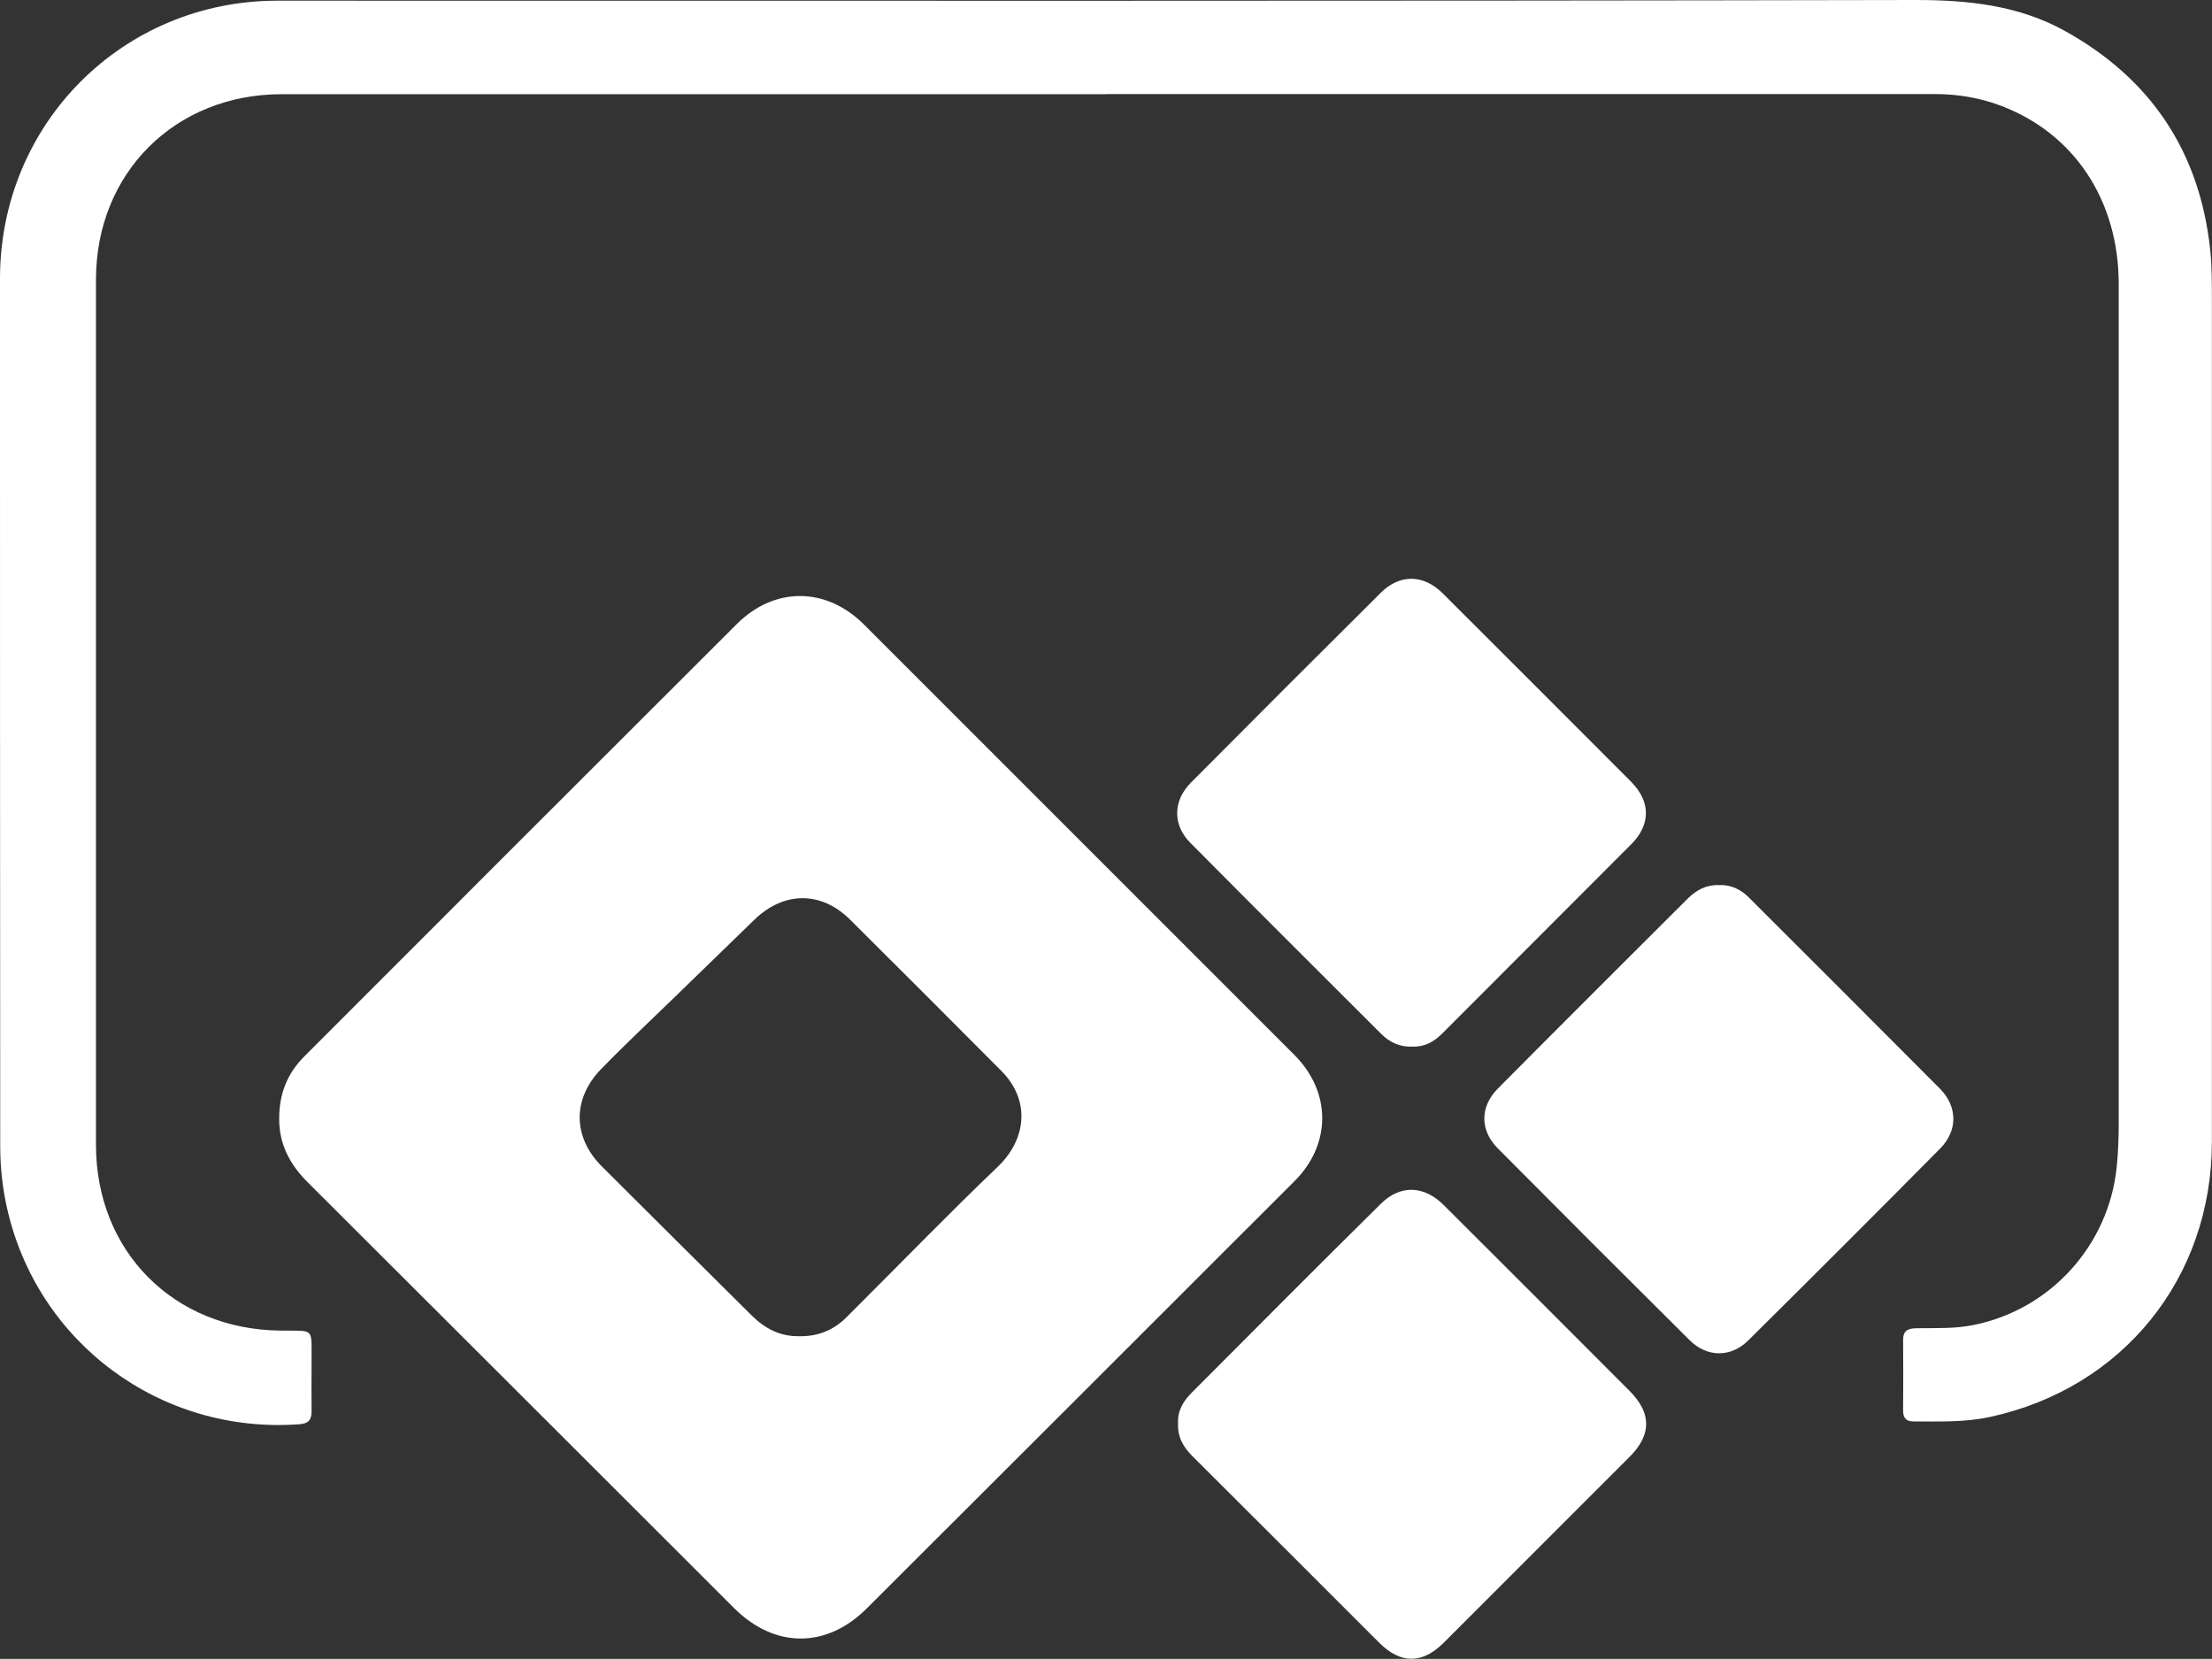
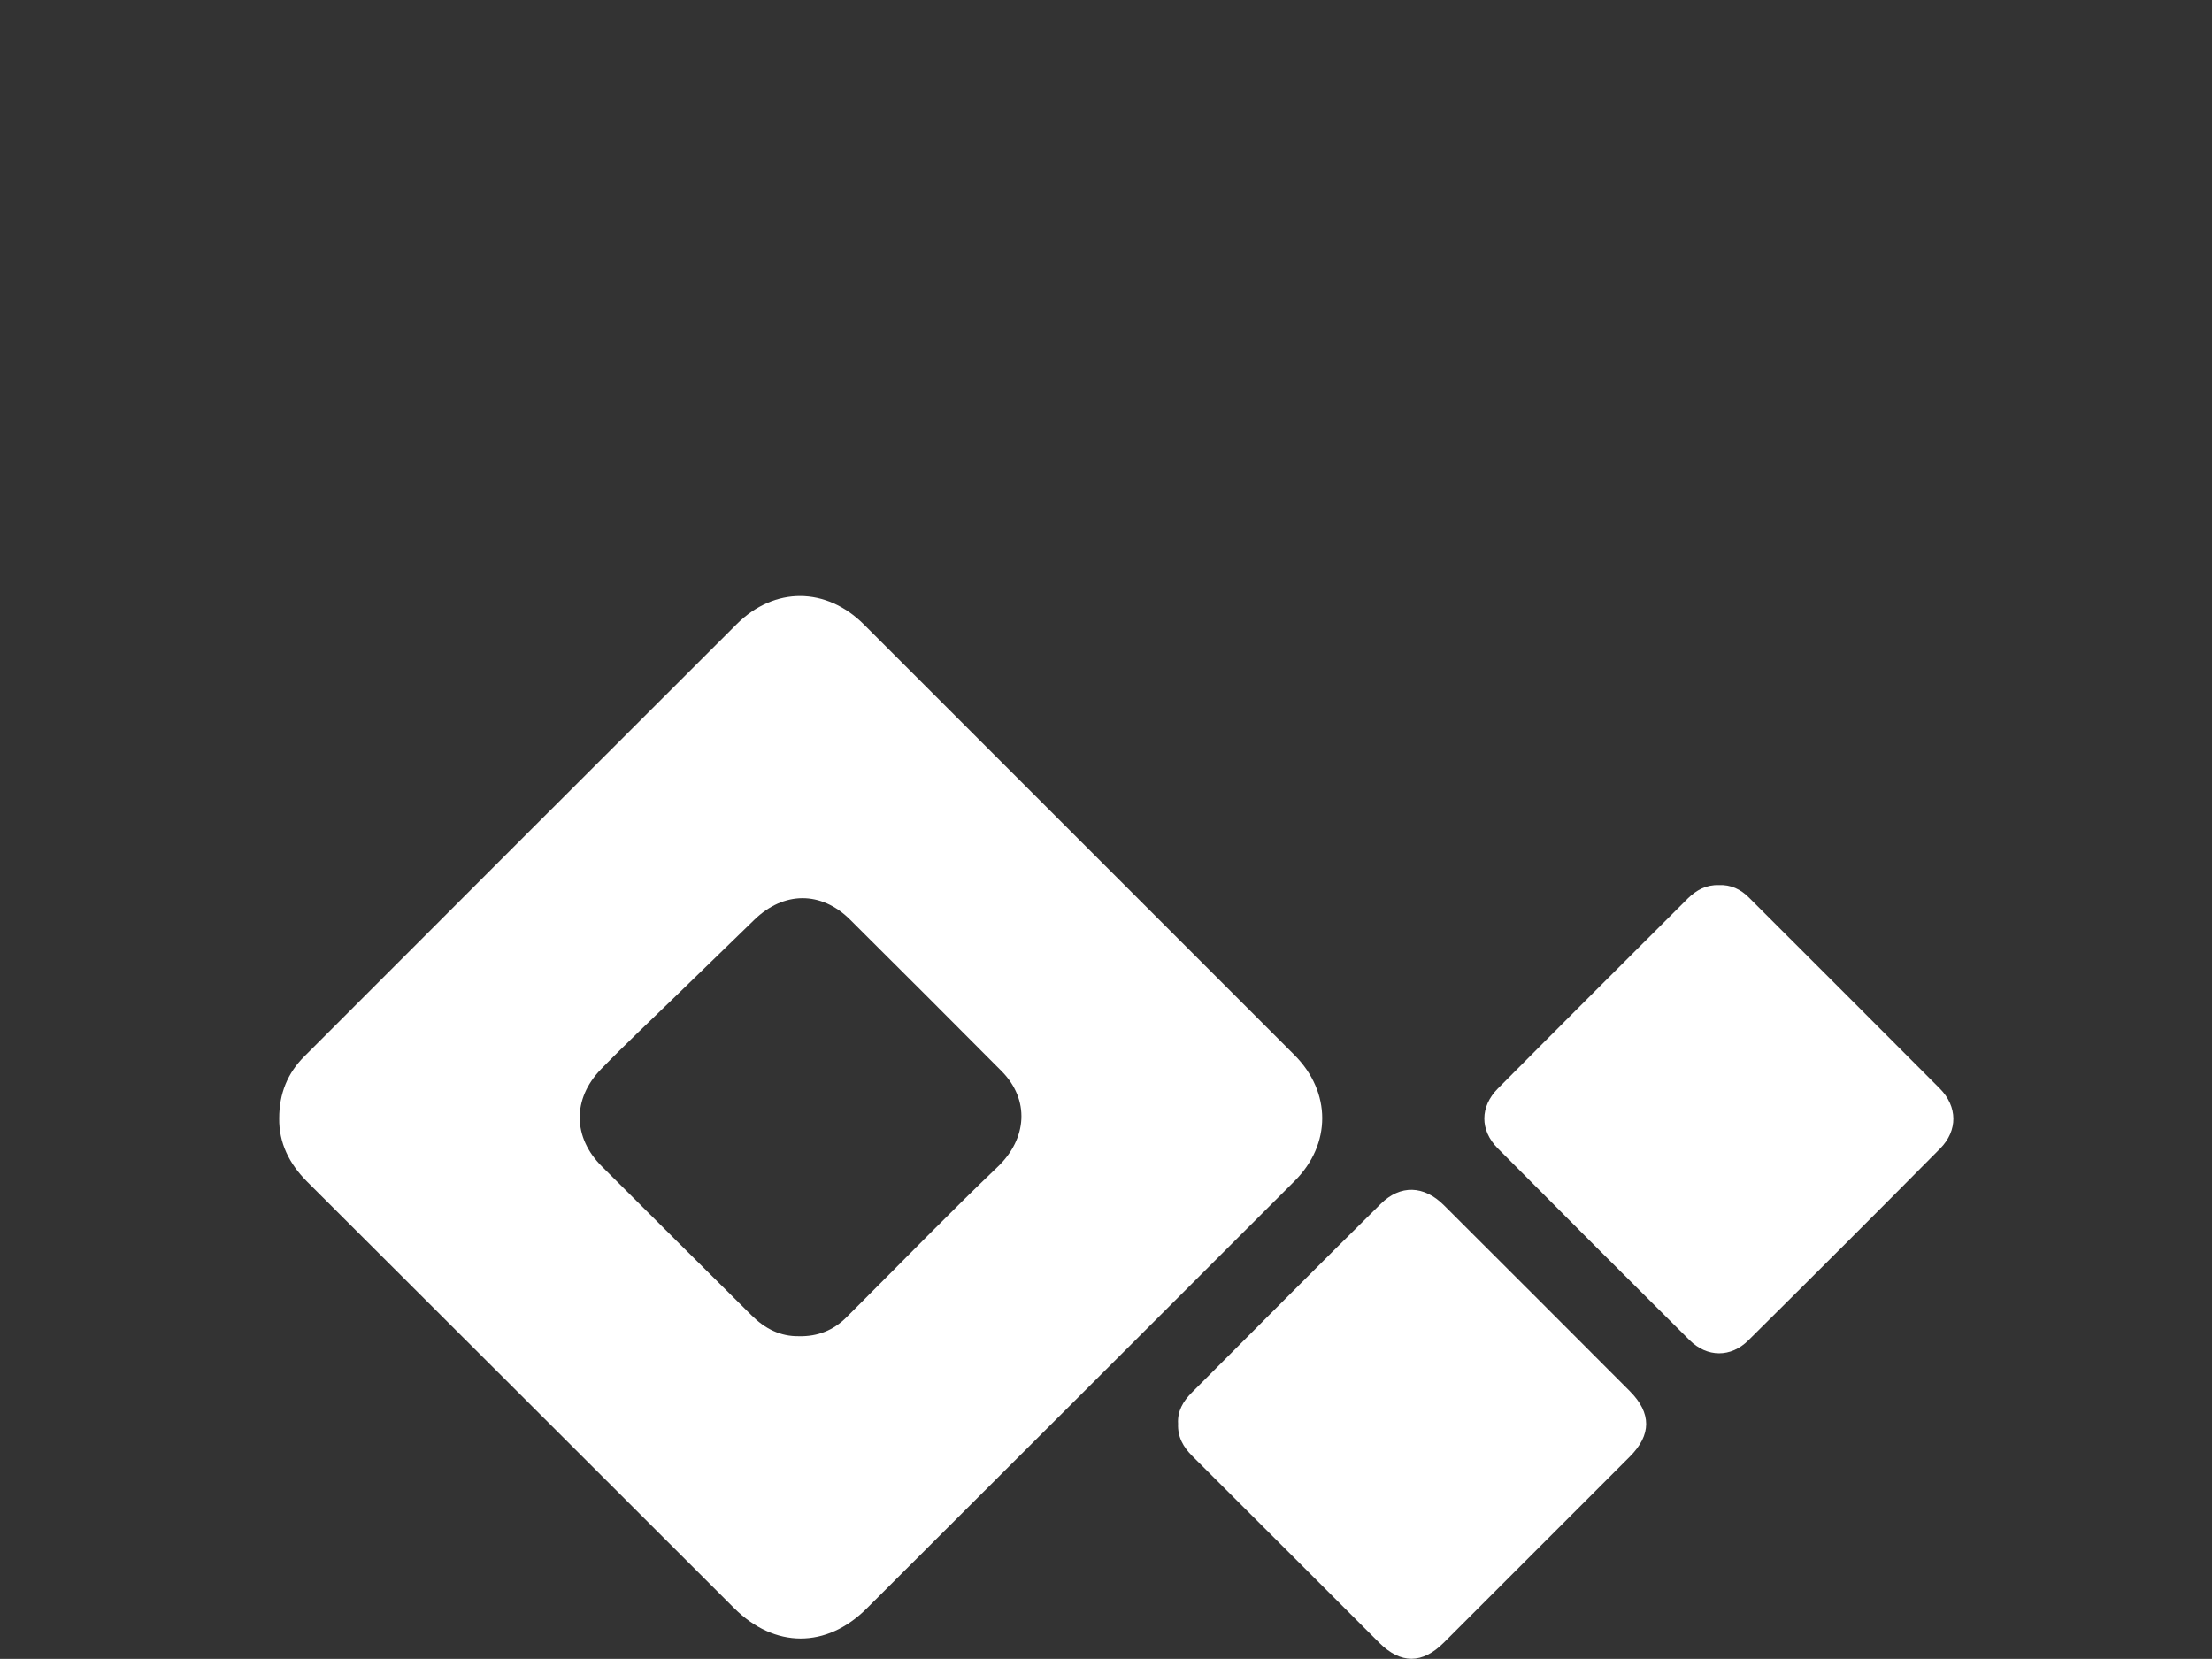
<svg xmlns="http://www.w3.org/2000/svg" id="Livello_2" viewBox="0 0 197.51 148.12">
  <rect x="0" y="0" width="197.51" height="148.12" fill="#333333" stroke="none" />
  <defs>
    <style>.cls-1{fill:#fff;}</style>
  </defs>
  <g id="Livello_1-2">
    <g>
      <path class="cls-1" d="M24.93,99.85c0-2.22,.75-4.03,2.23-5.51,12.87-12.88,25.74-25.76,38.63-38.62,3.37-3.36,7.99-3.32,11.35,.04,12.82,12.81,25.64,25.63,38.45,38.45,3.29,3.3,3.3,7.96,0,11.25-12.73,12.73-25.46,25.45-38.2,38.16-3.61,3.6-8.23,3.57-11.84-.03-12.71-12.69-25.4-25.39-38.12-38.07-1.62-1.62-2.53-3.48-2.5-5.67Zm46.41,19.46c1.67,.04,3.1-.53,4.27-1.72,.35-.36,.71-.71,1.06-1.06,4.13-4.12,8.19-8.31,12.41-12.34,2.63-2.51,2.9-5.99,.34-8.56-4.5-4.52-9-9.03-13.52-13.52-2.59-2.57-5.93-2.53-8.55,.02-2.3,2.24-4.6,4.47-6.9,6.7-2.27,2.21-4.58,4.37-6.79,6.64-2.57,2.66-2.52,6.09,.08,8.68,4.45,4.45,8.92,8.88,13.38,13.31,1.17,1.16,2.53,1.88,4.23,1.85Z" />
-       <path class="cls-1" d="M98.79,8.41c-24.54,0-49.08,0-73.62,0-9.55,0-16.6,7.04-16.6,16.56,0,25.75,0,51.5,0,77.25,0,9.5,6.92,16.48,16.45,16.59,3.14,.04,2.78-.34,2.8,2.82,0,1.46-.02,2.92,0,4.37,.01,.76-.26,1.11-1.07,1.17-12.39,.92-23.46-7.27-26.14-19.38-.4-1.79-.59-3.62-.59-5.45C0,76.51,0,50.68,0,24.85,.02,11.01,10.98,.06,24.78,.06c48.75,0,97.5,.04,146.24-.06,4.74,0,9.22,.47,13.37,2.77,7.63,4.24,11.99,10.72,12.95,19.44,.17,1.54,.16,3.08,.16,4.62,0,25.04,0,50.08,0,75.12,0,12.16-7.95,22-19.81,24.57-2.27,.49-4.55,.4-6.84,.4-.72,0-.93-.38-.92-1.02,.01-2.08,.02-4.17,0-6.25-.01-.87,.47-1.04,1.19-1.05,1.7-.03,3.41,.06,5.1-.29,6.87-1.38,12.06-7.11,12.78-14.09,.13-1.29,.18-2.57,.18-3.86,0-25,0-50,0-75,0-7.45-3.96-13.44-10.52-15.92-1.88-.71-3.85-1.04-5.87-1.04-24.67,0-49.33,0-74,0Z" />
      <path class="cls-1" d="M153.47,79.03c1.07-.05,1.95,.37,2.69,1.11,5.68,5.68,11.37,11.35,17.04,17.05,1.6,1.61,1.63,3.75,.04,5.36-5.68,5.74-11.4,11.45-17.13,17.13-1.56,1.55-3.68,1.54-5.25-.02-5.73-5.69-11.44-11.4-17.13-17.13-1.6-1.61-1.59-3.72,.02-5.34,5.63-5.67,11.29-11.31,16.95-16.96,.77-.76,1.66-1.24,2.78-1.2Z" />
      <path class="cls-1" d="M105.19,127.12c-.07-1.11,.45-2,1.21-2.76,5.62-5.63,11.22-11.27,16.88-16.86,1.75-1.74,3.87-1.66,5.64,.11,5.54,5.53,11.08,11.06,16.6,16.6,1.96,1.97,1.95,3.91,0,5.86-5.53,5.54-11.07,11.07-16.6,16.6-1.92,1.92-3.85,1.92-5.76,.02-5.57-5.56-11.12-11.13-16.7-16.68-.81-.81-1.32-1.7-1.27-2.89Z" />
-       <path class="cls-1" d="M126.14,93.45c-1.11,.06-2.04-.36-2.81-1.13-5.69-5.68-11.39-11.36-17.05-17.07-1.59-1.6-1.55-3.75,.05-5.36,5.64-5.68,11.29-11.33,16.97-16.97,1.7-1.69,3.82-1.64,5.53,.07,5.61,5.59,11.2,11.19,16.79,16.79,1.78,1.78,1.79,3.84,.04,5.6-5.62,5.64-11.25,11.25-16.87,16.89-.74,.74-1.57,1.22-2.65,1.18Z" />
    </g>
  </g>
</svg>